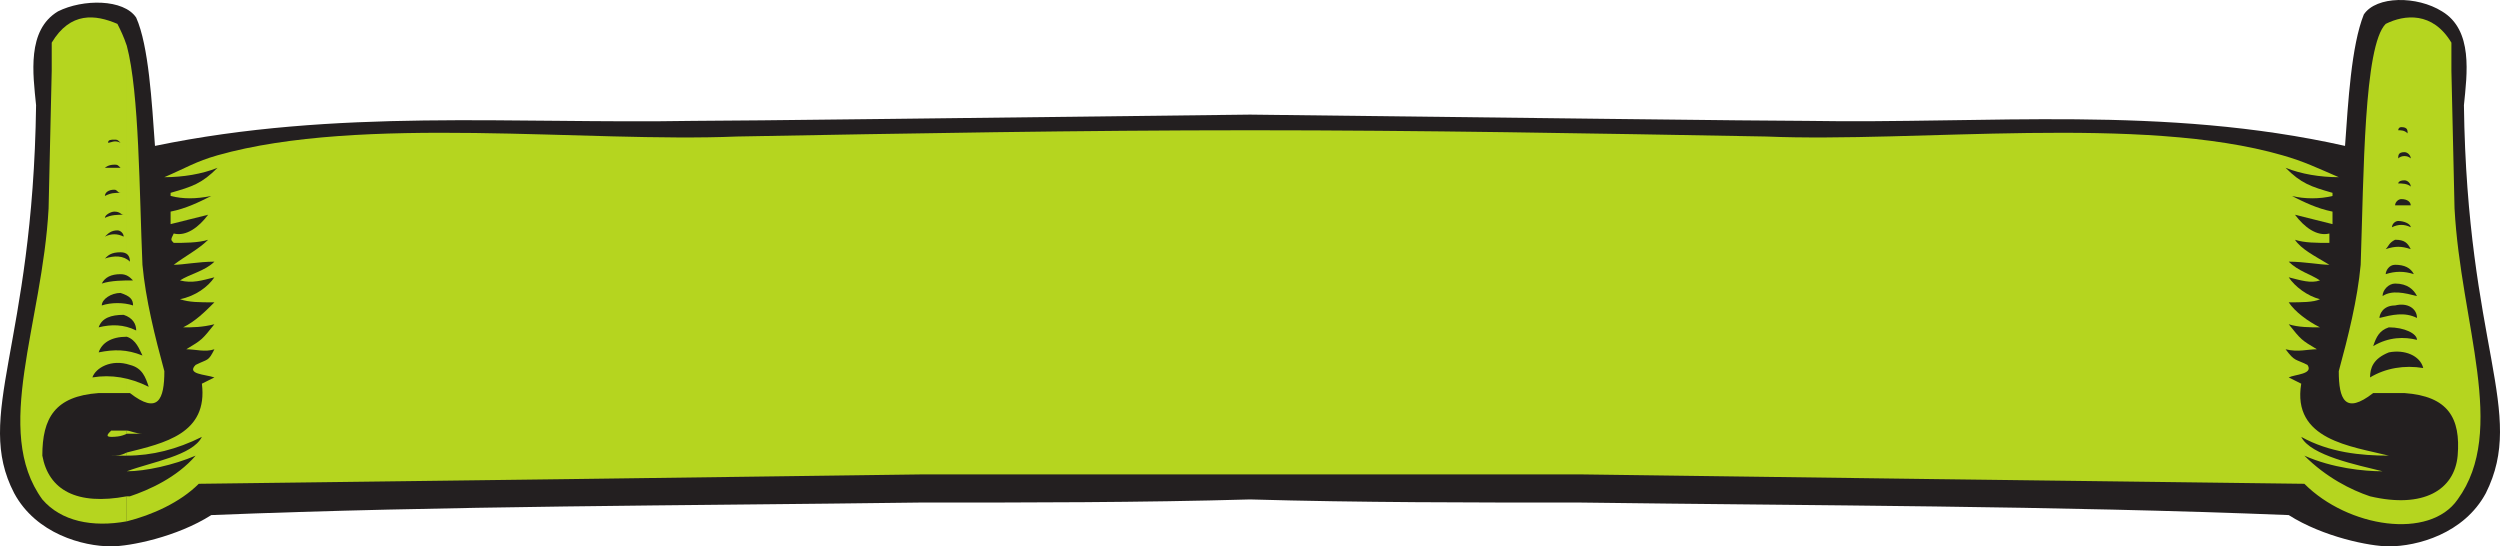
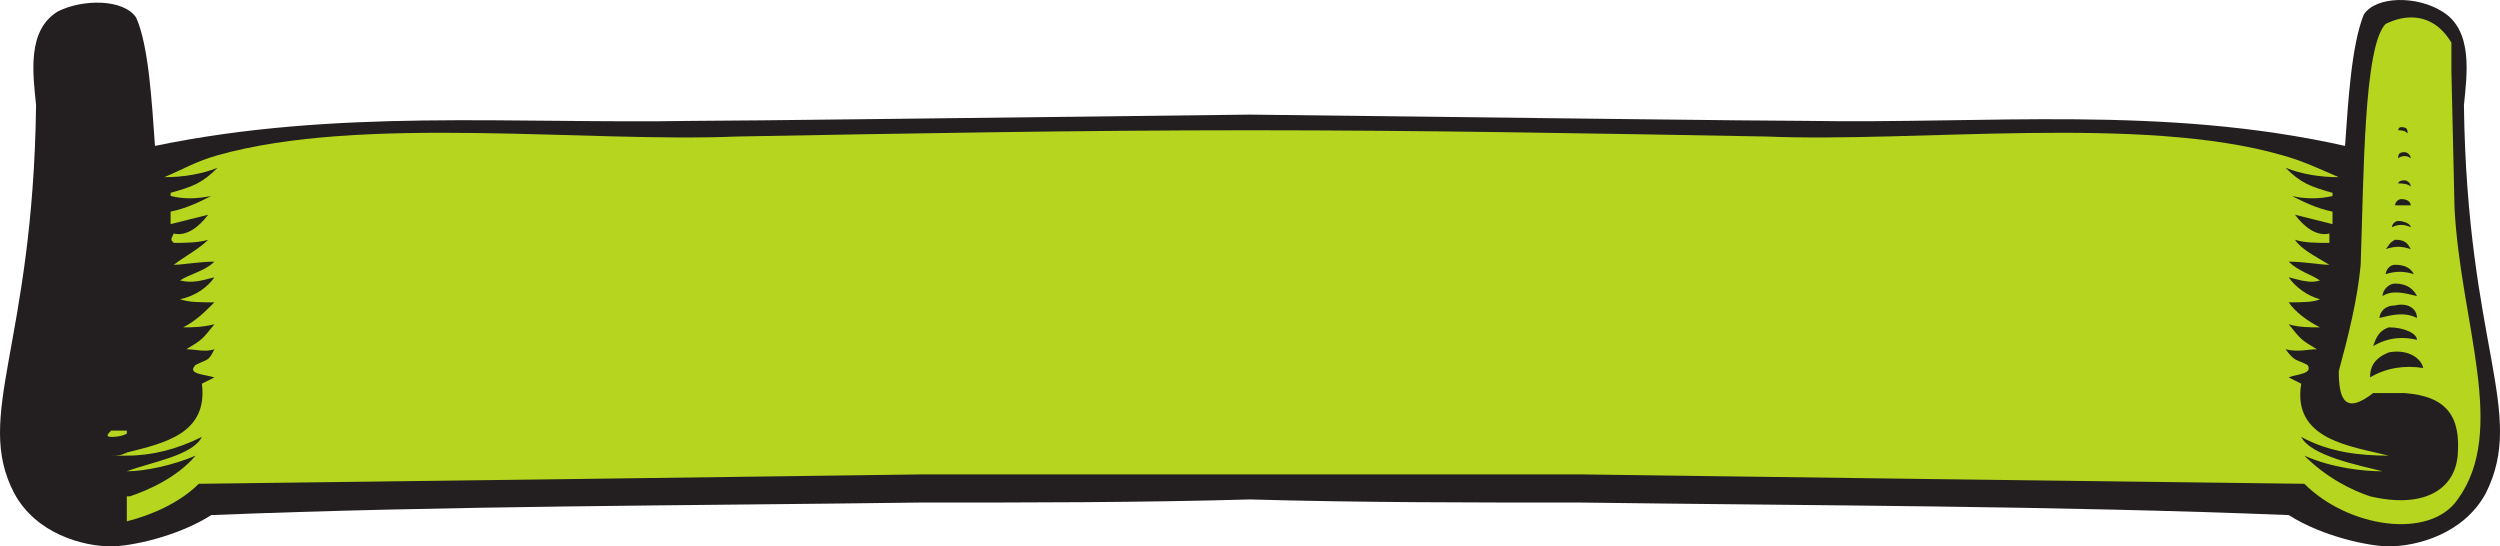
<svg xmlns="http://www.w3.org/2000/svg" width="599.298" height="130.975">
  <path fill="#231f20" fill-rule="evenodd" d="M299.649 119.725c-26.25.75-53.25.75-79.5.75-56.25.75-113.25.75-169.5 3-8.25 5.25-19.5 7.5-24 7.5-6.75 0-18-3-23.25-12.75-9.75-18.75 4.5-35.25 5.25-93-.75-7.5-2.25-18 5.25-22.5 6-3 15.75-3 18.75 1.5 3 6.75 3.75 20.25 4.5 30.75 43.5-9 85.5-5.25 129-6 11.25 0 69.75-.75 133.5-1.5 63.75.75 122.25 1.5 133.5 1.5 43.5.75 85.5-3.75 129 6 .75-10.5 1.5-24 4.5-31.5 3-4.5 12.75-4.5 18.75-.75 7.5 4.5 6 15 5.25 22.5.75 57.75 15 73.5 5.25 93-5.25 9.75-16.5 12.75-23.25 12.75-4.5 0-15.75-2.25-24-7.5-56.25-2.25-113.25-2.25-169.5-3-26.25 0-53.25 0-79.5-.75" />
  <path fill="#b5d51f" fill-rule="evenodd" d="M30.399 118.975v6c6-1.5 12.75-4.5 17.25-9 60-.75 119.25-1.5 173.25-2.25h158.25c54 .75 113.25 1.5 173.25 2.25 10.5 10.5 30 13.5 36.75 3.75 12-16.5.75-42-.75-69.75l-.75-33v-6.75c-4.5-7.5-11.25-6.75-15.75-4.5-5.25 5.25-5.25 36-6 57.75-.75 8.25-3 17.25-5.25 25.5 0 6.75 1.5 10.5 8.25 5.25h7.5c10.5.75 13.5 6 12.75 15-.75 8.25-8.25 12.75-21 9.75-4.5-1.5-10.5-4.5-15.75-9.75 6.75 3 14.25 3.75 18.75 3.75-6-1.5-17.25-3.75-19.5-8.25 6.75 3.75 14.25 4.5 21 4.5-9-2.25-23.25-3.75-21-17.25l-3-1.5c1.5-.75 6-.75 4.5-3-3-1.5-3-.75-5.25-3.75 3 .75 5.25 0 7.5 0-3.75-2.25-3.75-2.25-6.75-6 2.25.75 5.25.75 7.5.75-3-1.5-6-3.75-7.5-6 3 0 6 0 7.5-.75-3-.75-6-3-7.5-5.25 3 .75 5.25 1.5 7.5.75-2.25-1.5-5.25-2.25-7.5-4.5 3.75 0 7.5.75 9.75.75-3.75-2.25-6.75-3.75-8.25-6 2.25.75 5.25.75 8.25.75v-2.25c-3 .75-6-1.5-8.25-4.5l9 2.25v-3c-3.75-.75-6.75-2.25-9.75-3.75 3 .75 6.75.75 9.75 0v-.75c-5.25-1.5-7.5-2.25-11.25-6 3.75 1.5 8.25 2.25 12.75 2.25-5.25-2.25-8.25-3.75-13.5-5.25-33.75-9.75-87.75-3-123.75-4.5-42-.75-82.5-1.5-123.75-1.5-40.5 0-81.75.75-123 1.5-36 1.5-90-5.25-124.5 4.5-5.25 1.5-7.5 3-12.75 5.25 4.5 0 9-.75 12.75-2.25-3.75 3.75-6 4.5-11.25 6v.75c3 .75 6 .75 9.75 0-3 1.5-6 3-9.75 3.75v3l9-2.25c-2.25 3-5.25 5.25-8.25 4.5-.75 1.5-.75 1.5 0 2.25 2.25 0 6 0 8.25-.75-2.25 2.25-5.25 3.75-8.25 6 2.25 0 6-.75 9.75-.75-2.25 2.25-6 3-8.25 4.5 3 .75 5.25 0 8.25-.75-1.5 2.25-4.5 4.5-8.25 5.25 2.25.75 4.5.75 8.25.75-2.25 2.25-4.5 4.5-7.5 6 2.25 0 4.5 0 7.5-.75-3 3.75-3 3.75-6.75 6 2.25 0 4.5.75 6.75 0-1.5 3-1.5 2.25-4.5 3.75-2.25 2.25 2.25 2.25 4.5 3l-3 1.5c1.5 12-9 14.25-18 16.5v.75c6 0 12-1.5 18-4.5-2.25 4.5-12 6-18 8.25 4.5 0 11.25-1.5 16.5-3.75-4.5 5.25-11.25 8.25-15.75 9.75h-.75" />
-   <path fill="#b5d51f" fill-rule="evenodd" d="M30.399 103.225v.75h3.75c-1.5 0-3-.75-3.75-.75m0-92.25v83.25h.75c6.75 5.25 8.25 1.5 8.25-5.25-2.25-8.25-4.5-17.25-5.25-25.5-.75-17.25-.75-41.25-3.75-52.5m0 83.25v-83.25c-.75-2.25-1.5-3.75-2.25-5.25-5.25-2.25-11.25-3-15.75 4.5v6.75l-.75 33c-1.5 27.75-13.5 53.25-1.5 69.75 4.5 5.25 12 6.75 20.25 5.25v-6c-12 2.25-18.75-1.5-20.25-9.75 0-9 3-14.25 13.5-15h6.75" />
  <path fill="#b5d51f" fill-rule="evenodd" d="M30.399 103.975v-.75h-3.75c-.75.75-1.5 1.5 0 1.5.75 0 2.25 0 3.75-.75m0 5.25v-.75c-1.5.75-2.25.75-3.75.75h3.75" />
  <path fill="#231f20" fill-rule="evenodd" d="M22.149 90.475c4.5-.75 9 0 13.5 2.25-.75-2.25-1.5-4.5-4.5-5.25-4.5-1.5-8.25.75-9 3m558.75-2.25c-4.5-.75-9 0-12.75 2.25 0-2.25.75-4.5 4.5-6 3.75-.75 7.5.75 8.25 3.75m-555-54c.75 0 1.5-.75 3 0-.75-.75-.75-.75-1.5-.75s-1.5 0-1.5.75m551.25-2.25c-.75-.75-1.5-.75-2.25-.75 0 0 0-.75.75-.75 1.5 0 1.5.75 1.5 1.5m-552 20.25c1.5-.75 3-.75 4.5-.75-.75 0-.75-.75-2.25-.75-.75 0-2.25.75-2.25 1.5m552.75-3h-3.75c0-.75.75-1.5 1.5-1.5 1.5 0 2.25.75 2.25 1.5m-552.75-2.25c1.5-.75 2.25-.75 3.75-.75-.75 0-.75-.75-1.5-.75-1.5 0-2.25.75-2.25 1.5m552.75-2.25c-.75-.75-2.25-.75-3-.75 0 0 0-.75 1.5-.75.75 0 1.5.75 1.5 1.5m-552.75-4.5h3.75c-.75-.75-.75-.75-1.5-.75-1.5 0-2.25.75-2.25.75m552.75-2.25c-.75-.75-2.25-.75-3 0 0-.75 0-1.5 1.5-1.5.75 0 1.5.75 1.5 1.5m-552.75 18.75c1.5-.75 3-.75 4.5 0 0-.75-.75-1.5-1.5-1.5-1.5 0-2.25.75-3 1.5m552.75-2.25c-1.5-.75-3-.75-4.5 0 0-.75.75-1.5 1.5-1.5 1.5 0 3 .75 3 1.5m-552.75 7.5c2.25-.75 4.5-.75 6 .75 0-1.5-.75-2.25-2.25-2.25-2.25 0-3 .75-3.75 1.5m552.75-2.25c-2.25-.75-3.75-.75-6 0 .75-.75.75-1.5 2.25-2.25 2.25 0 3 .75 3.75 2.25m-553.5 8.25c2.25-.75 5.25-.75 7.5-.75-.75-.75-1.5-1.5-3-1.5-2.25 0-3.75.75-4.5 2.25m554.25-2.25c-2.25-.75-4.5-.75-6.75 0 0-.75.75-2.25 2.25-2.25 2.25 0 3.75.75 4.5 2.25m-554.25 7.5c2.25-.75 5.25-.75 7.5 0 0-1.5-.75-2.25-3-3-2.25 0-4.5 1.5-4.5 3m555-2.25c-3-.75-6-1.5-8.25 0 0-1.5 1.5-3 3-3 3 0 4.5 1.5 5.25 3m-555.75 7.5c3-.75 6-.75 9 .75 0-1.5-.75-3-3-3.75-3 0-5.25.75-6 3m555.75-2.25c-3-1.5-6-.75-9 0 0-.75.75-3 3.75-3 3-.75 5.25.75 5.25 3m-555.75 8.25c3.75-.75 6.75-.75 10.5.75-.75-1.5-1.5-3.75-3.75-4.5-3.75 0-6 1.5-6.75 3.75m555.75-3c-3-.75-6.75-.75-10.5 1.5.75-2.25 1.5-3.75 3.75-4.5 3.75 0 6.75 1.5 6.75 3" />
</svg>